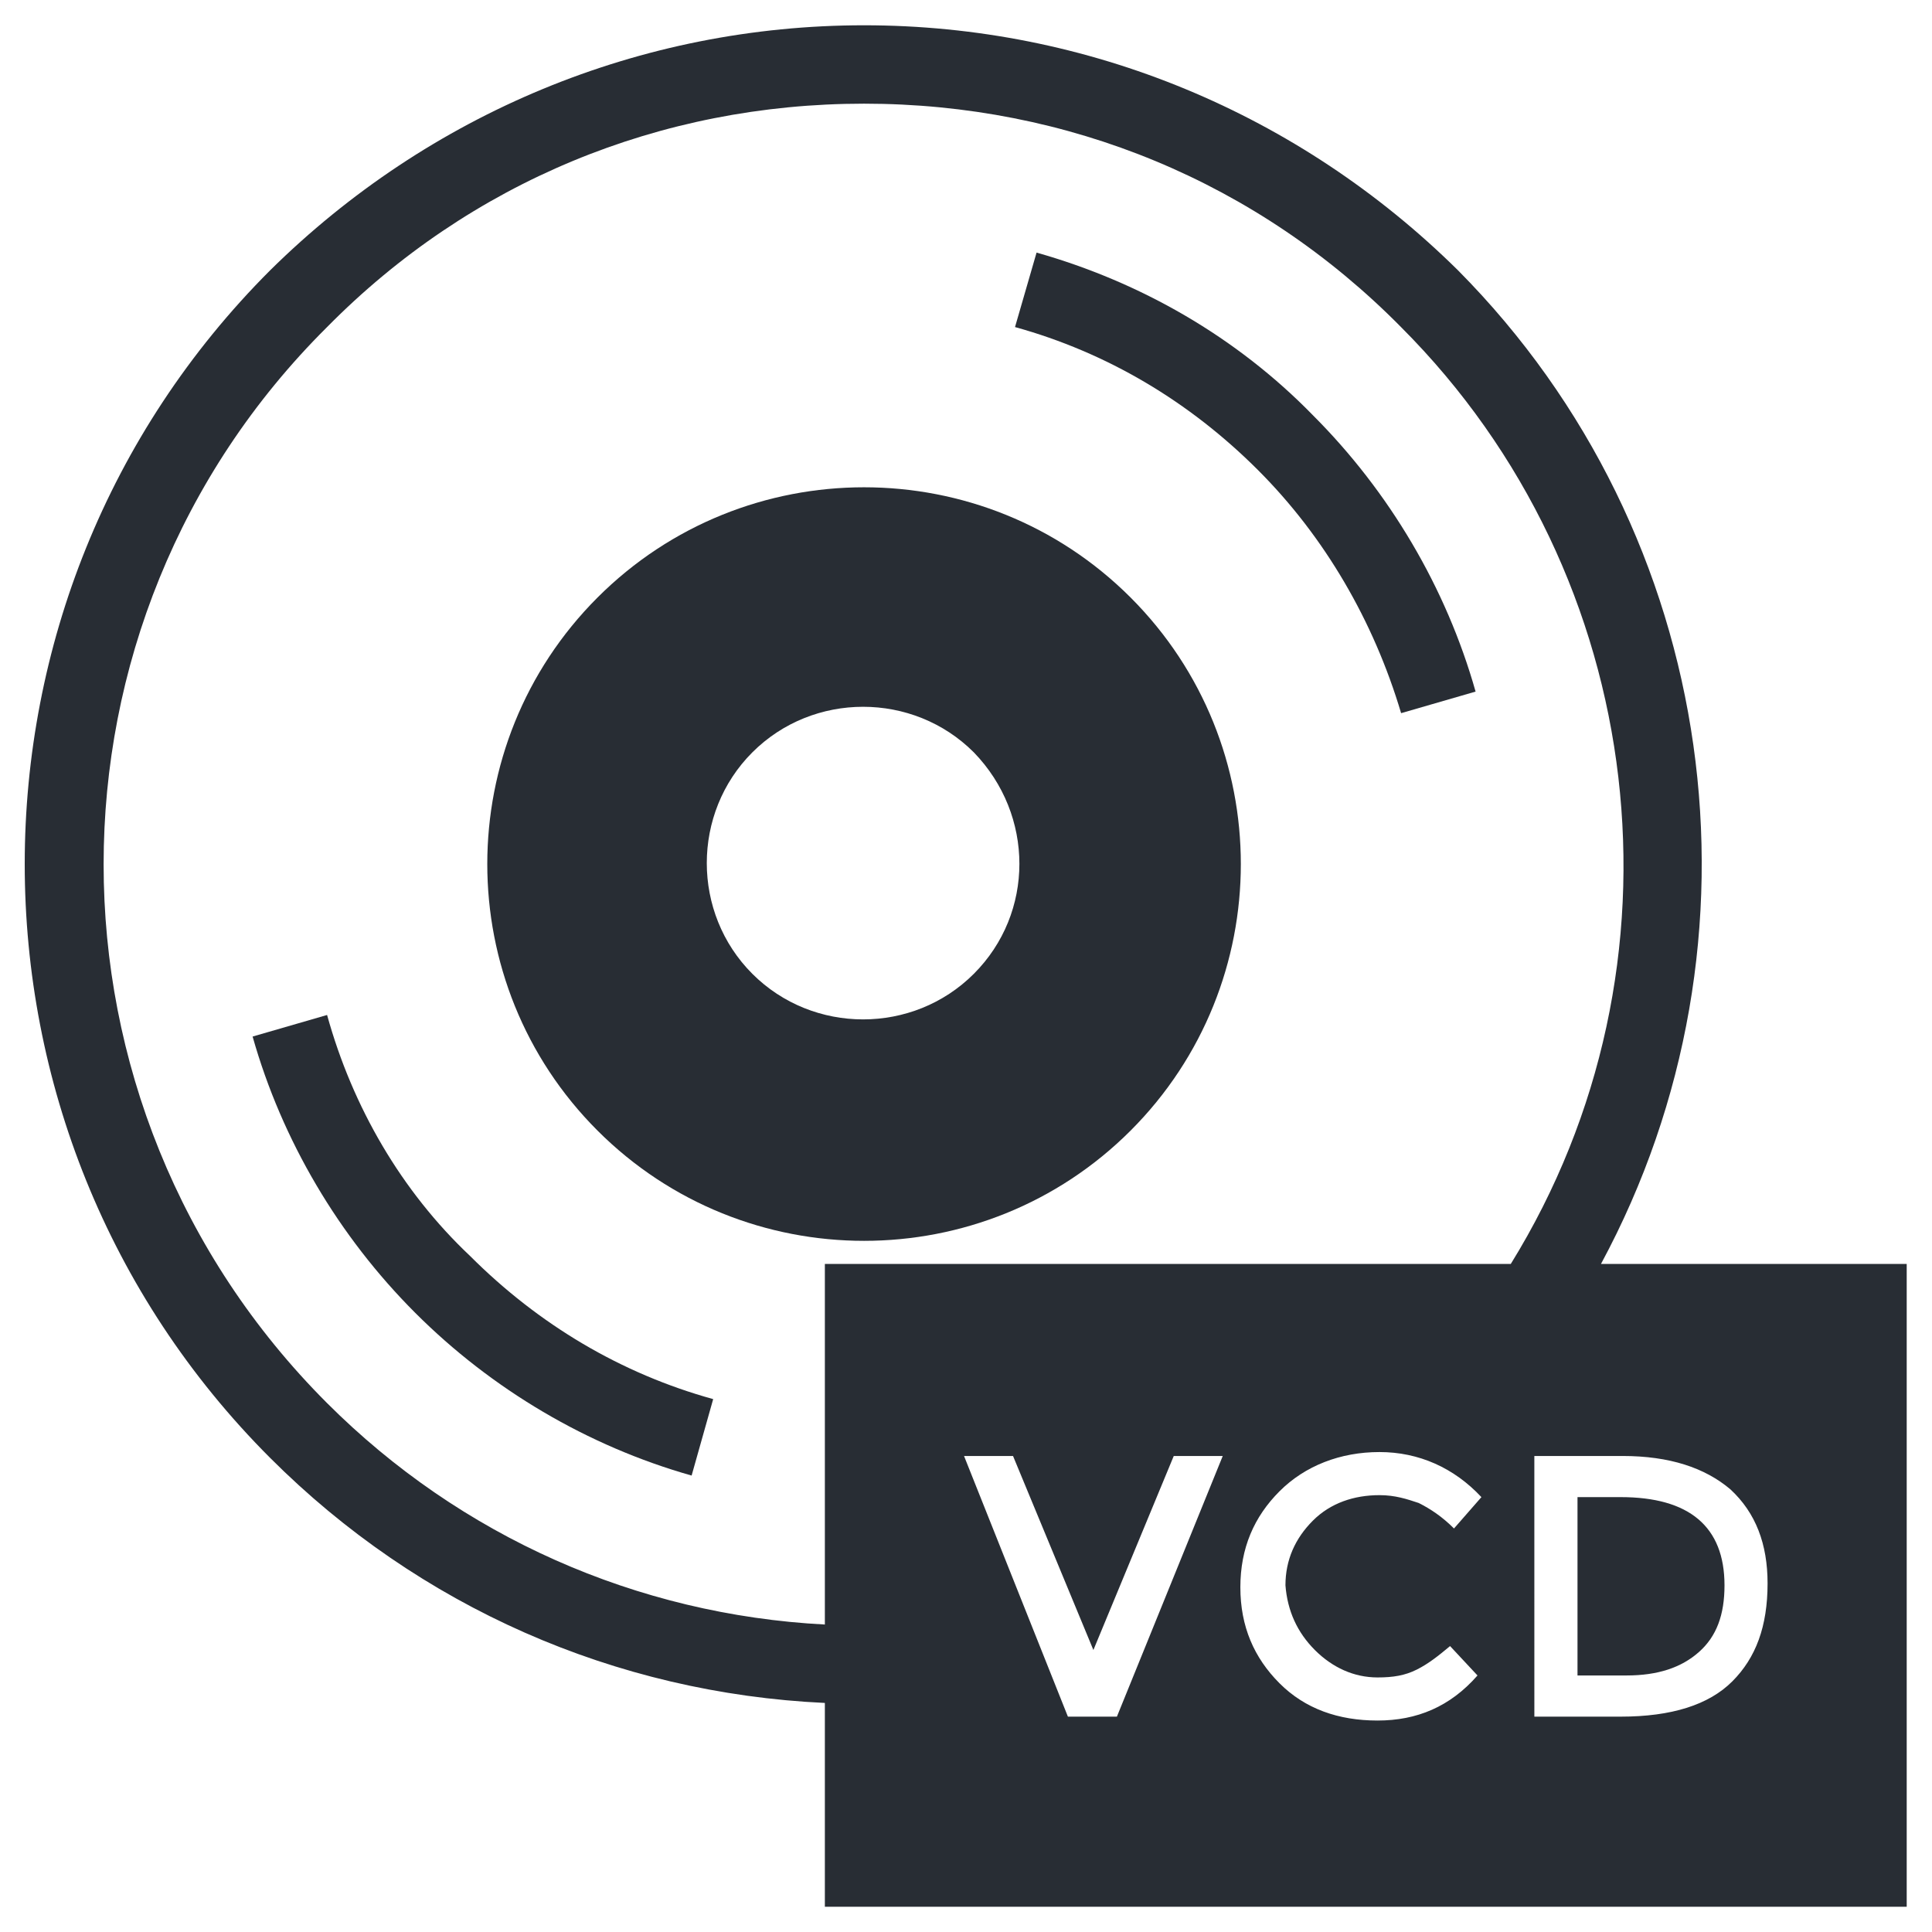
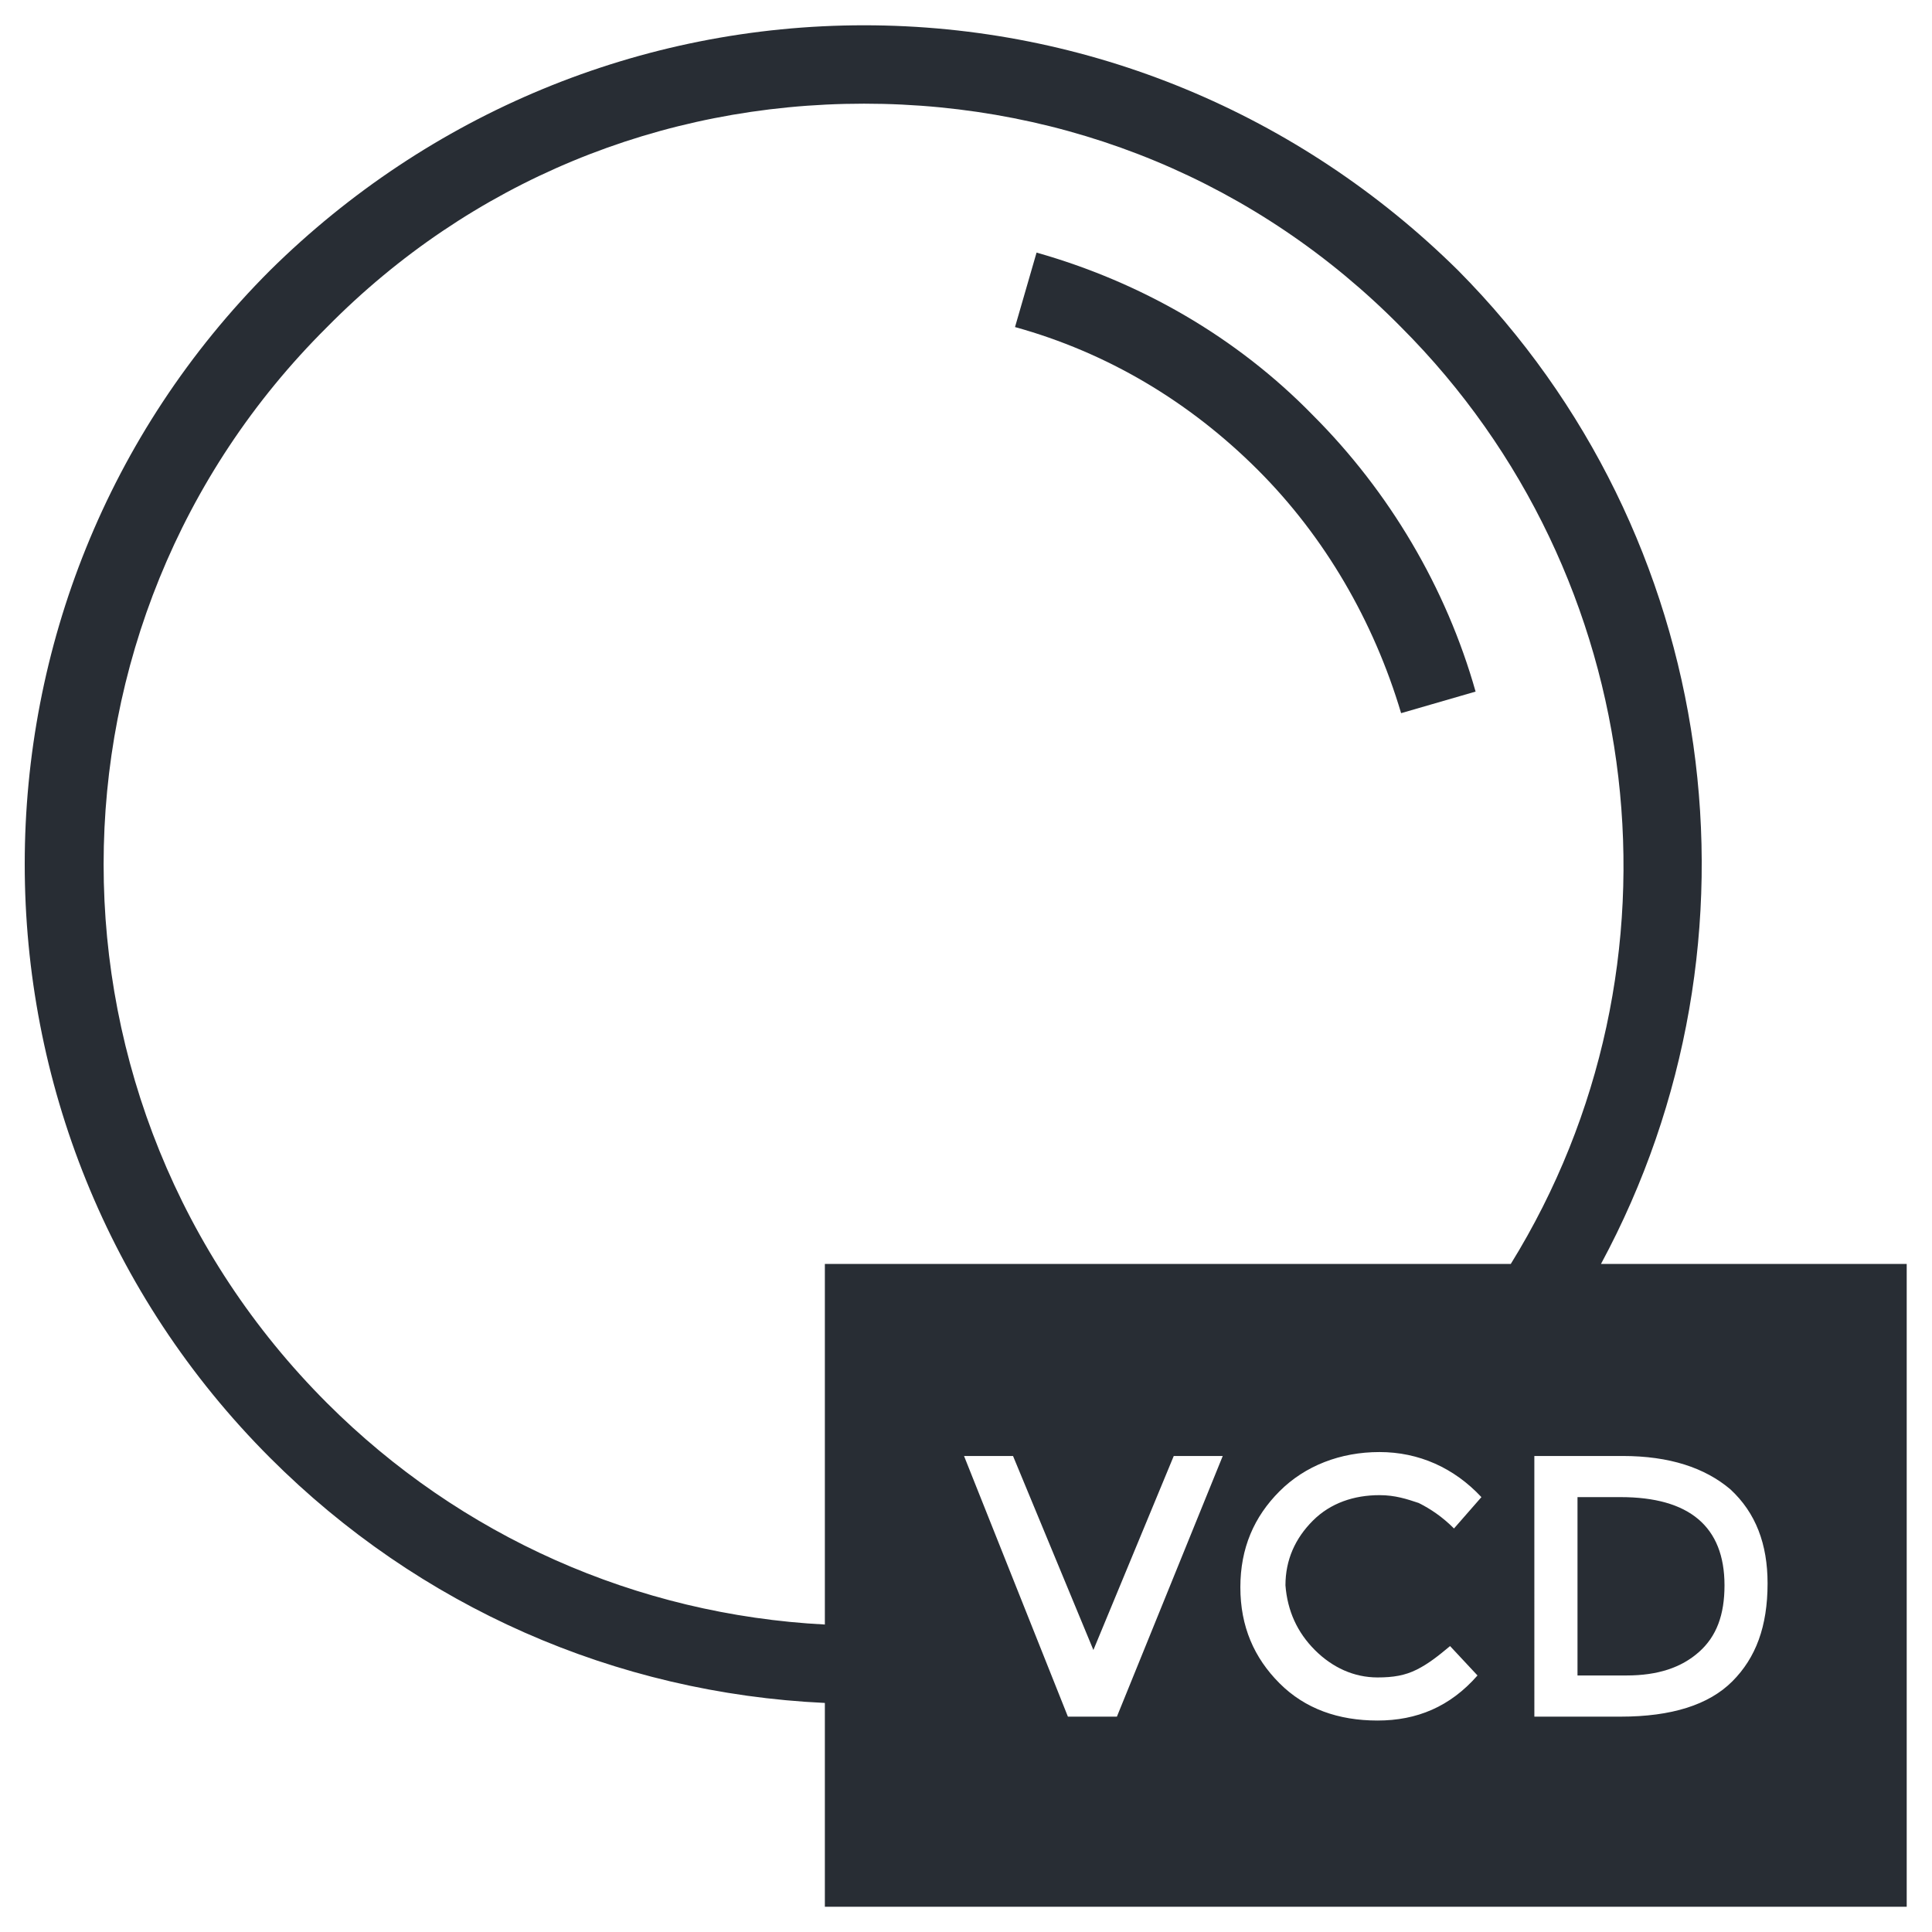
<svg xmlns="http://www.w3.org/2000/svg" width="800px" height="800px" version="1.1" viewBox="144 144 512 512">
  <g fill="#282d34">
-     <path d="m302.35 302.35c-38.953 38.953-38.953 102.32 0 141.27 38.953 38.953 102.32 38.953 141.27 0s38.953-102.32 0-141.27c-38.953-38.953-102.32-38.953-141.27 0zm99.723 99.723c-16.102 16.102-42.59 16.102-58.691 0-16.102-16.102-16.102-42.59 0-58.691 16.102-16.102 42.59-16.102 58.691 0 16.102 16.621 16.102 42.594 0 58.691z" />
    <path d="m418.7 210.94-5.711 19.734c24.41 6.754 46.227 19.738 64.406 37.914 17.66 17.66 30.645 39.992 37.914 64.406l19.738-5.715c-7.789-27.527-22.852-52.977-43.109-73.234-20.258-20.773-45.711-35.316-73.238-43.105z" />
-     <path d="m230.68 412.98-19.738 5.715c7.789 27.527 22.852 52.977 43.109 73.234 20.258 20.258 45.707 35.32 73.234 43.109l5.715-20.258c-24.41-6.754-46.227-19.738-64.406-37.914-18.176-17.145-31.16-39.477-37.914-63.887z" />
    <path d="m568.28 478.95c46.227-85.699 31.684-193.21-37.914-263.33-42.07-41.551-98.168-64.922-157.38-64.922-59.207 0-115.3 23.371-157.38 64.922-86.738 86.738-86.738 228.02 0 314.75 39.473 39.473 91.414 62.328 146.99 64.926v54.016h286.7v-170.36zm-128.29 119.98h-12.984l-27.527-69.078h12.984l21.297 51.418 21.297-51.418h12.984zm52.457-17.66c4.676 4.676 10.387 7.269 16.621 7.269 4.156 0 7.269-0.52 10.387-2.078 3.117-1.559 5.715-3.637 8.828-6.234l7.269 7.789c-7.269 8.309-16.102 11.945-26.488 11.945-10.387 0-19.219-3.117-25.969-9.867-6.754-6.754-10.387-15.062-10.387-25.449s3.637-18.699 10.387-25.449c6.754-6.754 16.102-10.387 26.488-10.387 10.387 0 19.738 4.156 27.008 11.945l-7.269 8.309c-3.117-3.117-6.234-5.195-9.348-6.754-3.117-1.039-6.234-2.078-10.387-2.078-6.754 0-12.984 2.078-17.66 6.754-4.676 4.676-7.269 10.387-7.269 17.141 0.52 6.758 3.117 12.469 7.789 17.145zm-129.85-102.32v95.566c-49.863-2.598-96.605-23.371-131.93-58.691-78.945-78.945-78.945-206.71 0-285.14 37.918-38.434 88.297-59.211 142.31-59.211s104.4 20.777 142.31 59.211c65.961 65.961 77.91 169.32 29.086 248.27zm240.48 110.63c-6.234 6.234-16.102 9.348-29.605 9.348h-22.852l-0.004-69.078h23.375c12.465 0 21.812 3.117 28.566 8.828 6.754 6.234 9.867 14.543 9.867 24.93 0 11.43-3.117 19.738-9.348 25.973z" />
    <path d="m573.48 540.75h-11.426v47.266h12.984c8.309 0 14.543-2.078 19.219-6.234 4.676-4.156 6.754-9.867 6.754-17.66-0.004-15.582-9.355-23.371-27.531-23.371z" />
  </g>
</svg>